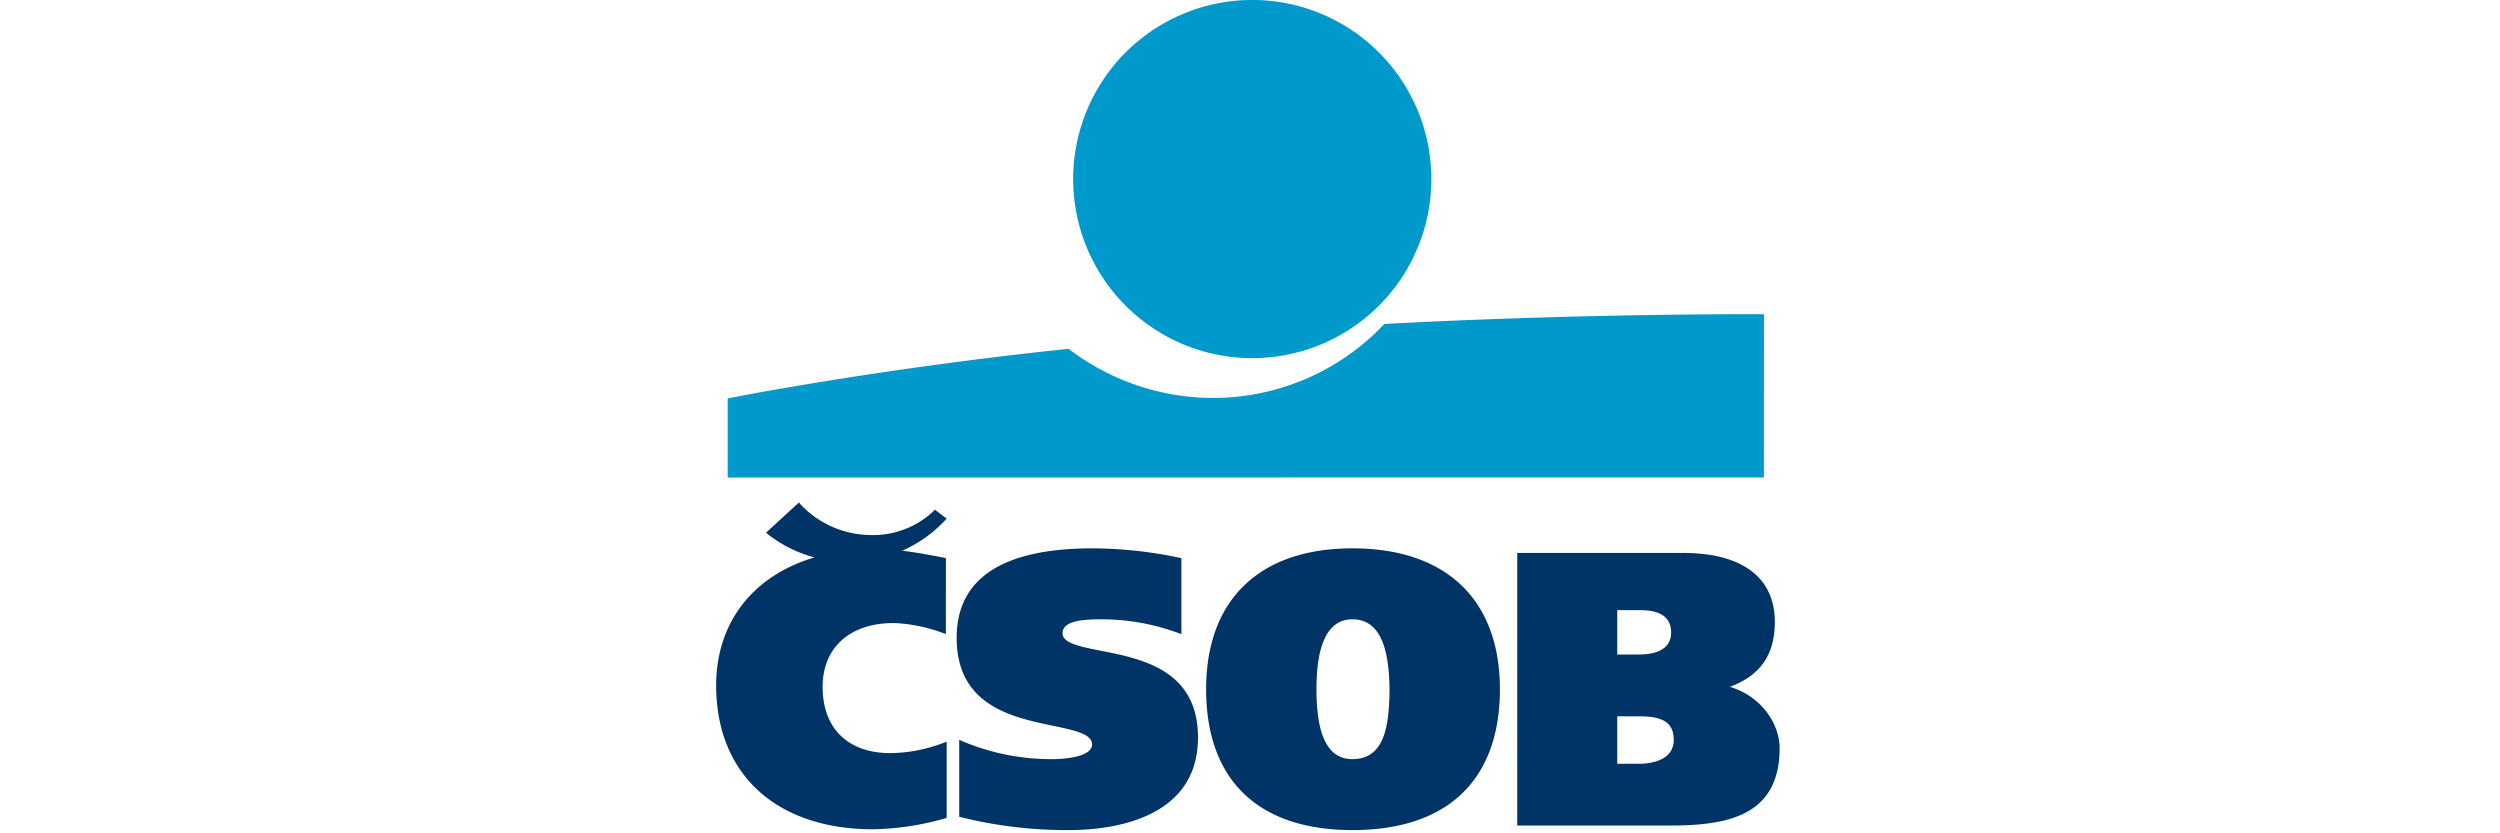
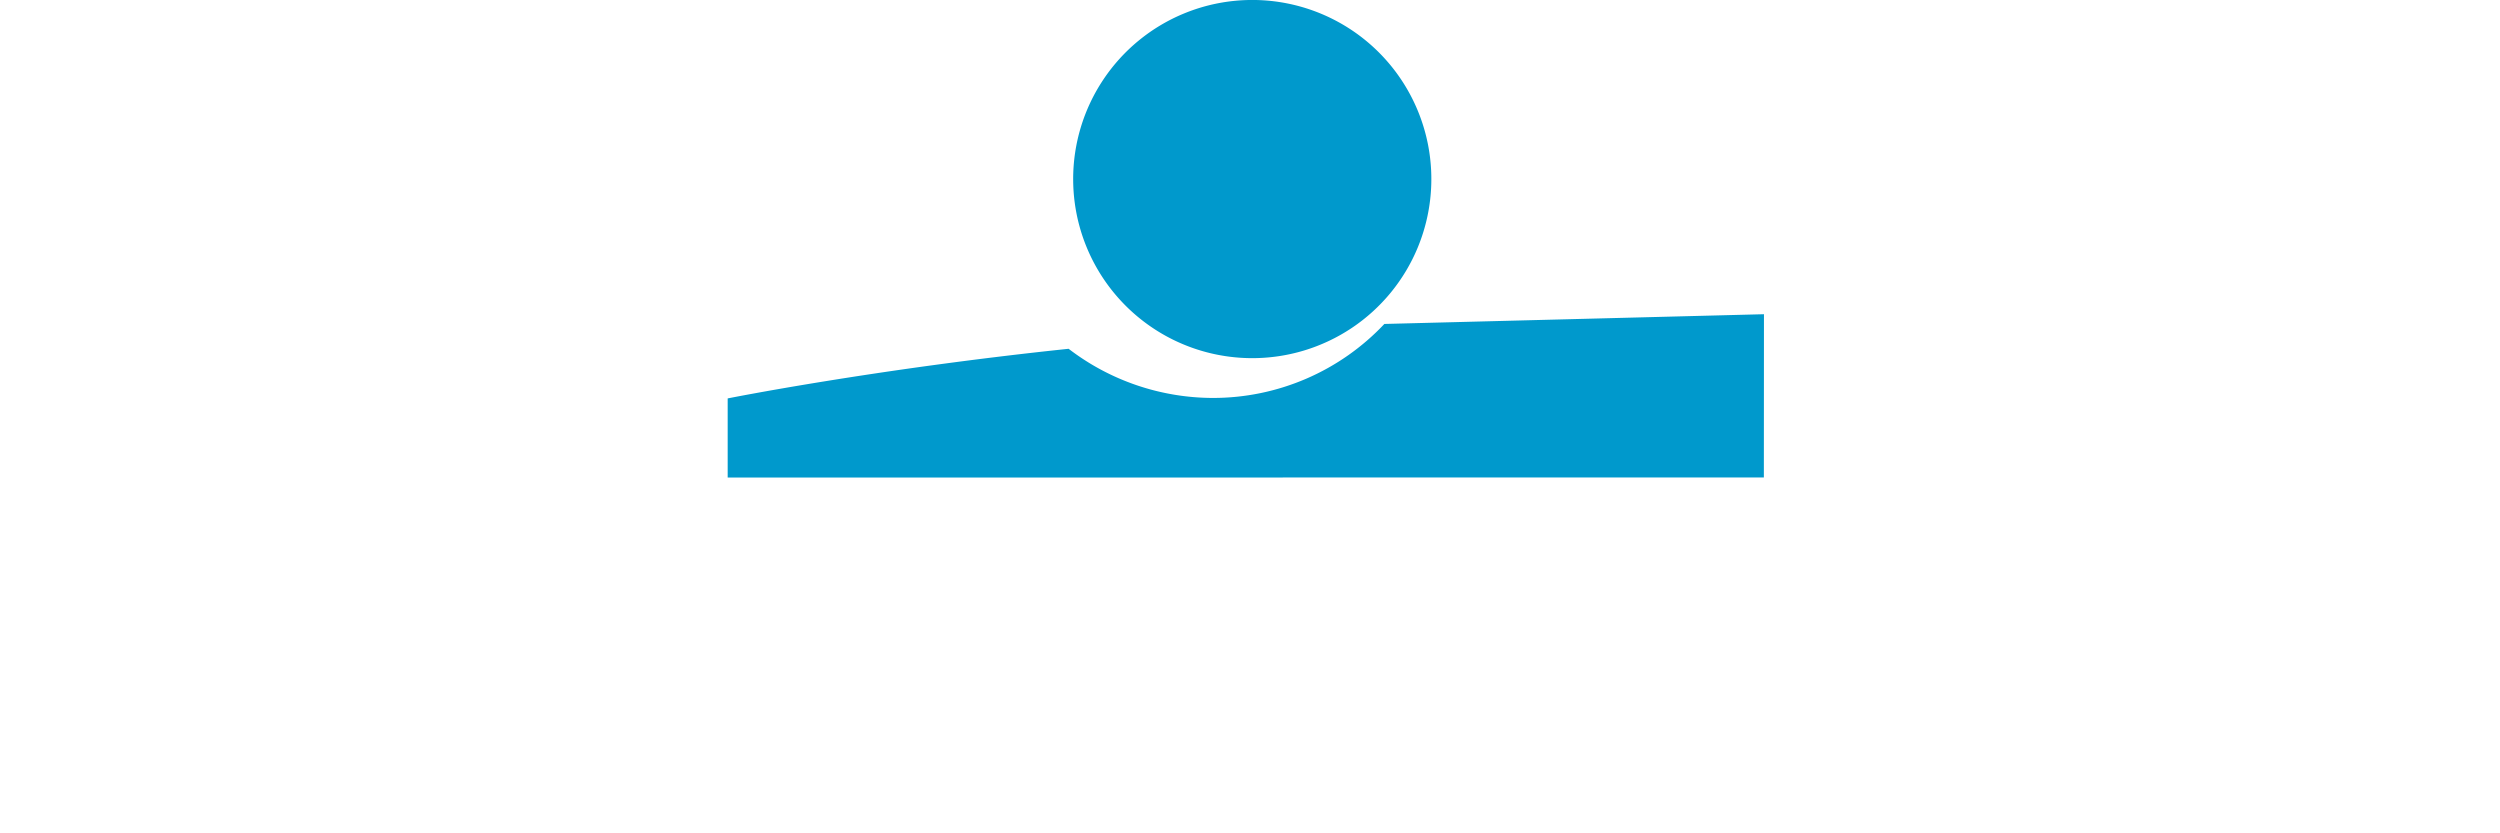
<svg xmlns="http://www.w3.org/2000/svg" width="384" height="128" viewBox="0 0 384 128">
  <g id="Group_162" data-name="Group 162" transform="translate(-1176 -1212)">
    <g id="logo_1_" transform="translate(1284.041 1209.997)">
-       <path id="text" d="M38.9,68.194c0,10.406,8.538,12.2,14.774,13.5,3.366.707,6.027,1.265,6.027,2.863,0,1.673-3.234,2.268-6.263,2.268a35.177,35.177,0,0,1-13.392-2.644l-.75-.325V95.678l.413.1a67.635,67.635,0,0,0,16.45,1.943c5.955,0,19.81-1.384,19.81-14.215,0-10.379-8.592-12.079-14.866-13.322-3.317-.658-5.937-1.175-5.937-2.69,0-1.9,3.023-2.149,5.981-2.149A34.352,34.352,0,0,1,72.7,67.359l.723.258V55.952L73,55.861A65.944,65.944,0,0,0,59.79,54.447C45.931,54.447,38.9,59.073,38.9,68.194ZM77.22,76.083C77.22,90.035,85.2,97.72,99.7,97.72c14.6,0,22.644-7.685,22.644-21.637,0-13.751-8.252-21.637-22.644-21.637C85.411,54.447,77.22,62.334,77.22,76.083Zm16.947,0c0-7.125,1.86-10.738,5.527-10.738,4.963,0,5.629,6.132,5.7,10.748-.066,5.184-.568,10.733-5.7,10.733C95.975,86.826,94.166,83.312,94.166,76.083Zm31.379-20.932h-.537V97.02H148.5c8.73,0,16.807-1.438,16.807-11.877,0-3.762-2.834-8-7.645-9.427,4.687-1.727,6.909-4.924,6.909-9.975,0-6.831-5.024-10.59-14.143-10.59Zm18.366,25.1c3.594,0,5.131,1.08,5.131,3.609,0,3.4-4.014,3.669-5.245,3.669h-3.429V80.248Zm.056-16.307c3.1,0,4.677,1.156,4.677,3.436,0,2.79-2.727,3.376-5.017,3.376h-3.259V63.939C141.185,63.94,143.968,63.94,143.968,63.94ZM14.36,47.689,9.627,52.036l.352.3a19.753,19.753,0,0,0,7.093,3.5C7.578,58.648,1.959,65.89,1.959,75.5c0,13.628,9.237,22.095,24.106,22.095a42.89,42.89,0,0,0,11-1.654l.3-.087V84.148l-.549.2A23.505,23.505,0,0,1,28.729,85.9c-6.522,0-10.415-3.8-10.415-10.167,0-6.054,4.187-9.815,10.927-9.815a24.313,24.313,0,0,1,7.467,1.5l.539.177V55.933L36.1,55.717c-2.04-.383-3.756-.7-5.575-.9a20.263,20.263,0,0,0,6.534-4.6l.311-.335-1.817-1.379-.253.275A13.557,13.557,0,0,1,25.577,52.4a14.941,14.941,0,0,1-10.619-4.669l-.277-.332Z" transform="translate(0 31.783)" fill="#036" />
-       <path id="plavec" d="M56.068,29.509A27.508,27.508,0,1,1,83.576,57.015,27.507,27.507,0,0,1,56.068,29.509Zm47.8,22.253a36.149,36.149,0,0,1-26.34,11.365,36.512,36.512,0,0,1-22.159-7.55C25.334,58.729,3,63.2,3,63.2V75.356l159.158-.017.015-25.073S135.017,50.1,103.864,51.762Z" transform="translate(0.73)" fill="#09c" />
+       <path id="plavec" d="M56.068,29.509A27.508,27.508,0,1,1,83.576,57.015,27.507,27.507,0,0,1,56.068,29.509Zm47.8,22.253a36.149,36.149,0,0,1-26.34,11.365,36.512,36.512,0,0,1-22.159-7.55C25.334,58.729,3,63.2,3,63.2V75.356l159.158-.017.015-25.073Z" transform="translate(0.73)" fill="#09c" />
    </g>
-     <rect id="Rectangle_56" data-name="Rectangle 56" width="384" height="128" transform="translate(1176 1212)" fill="none" />
  </g>
</svg>